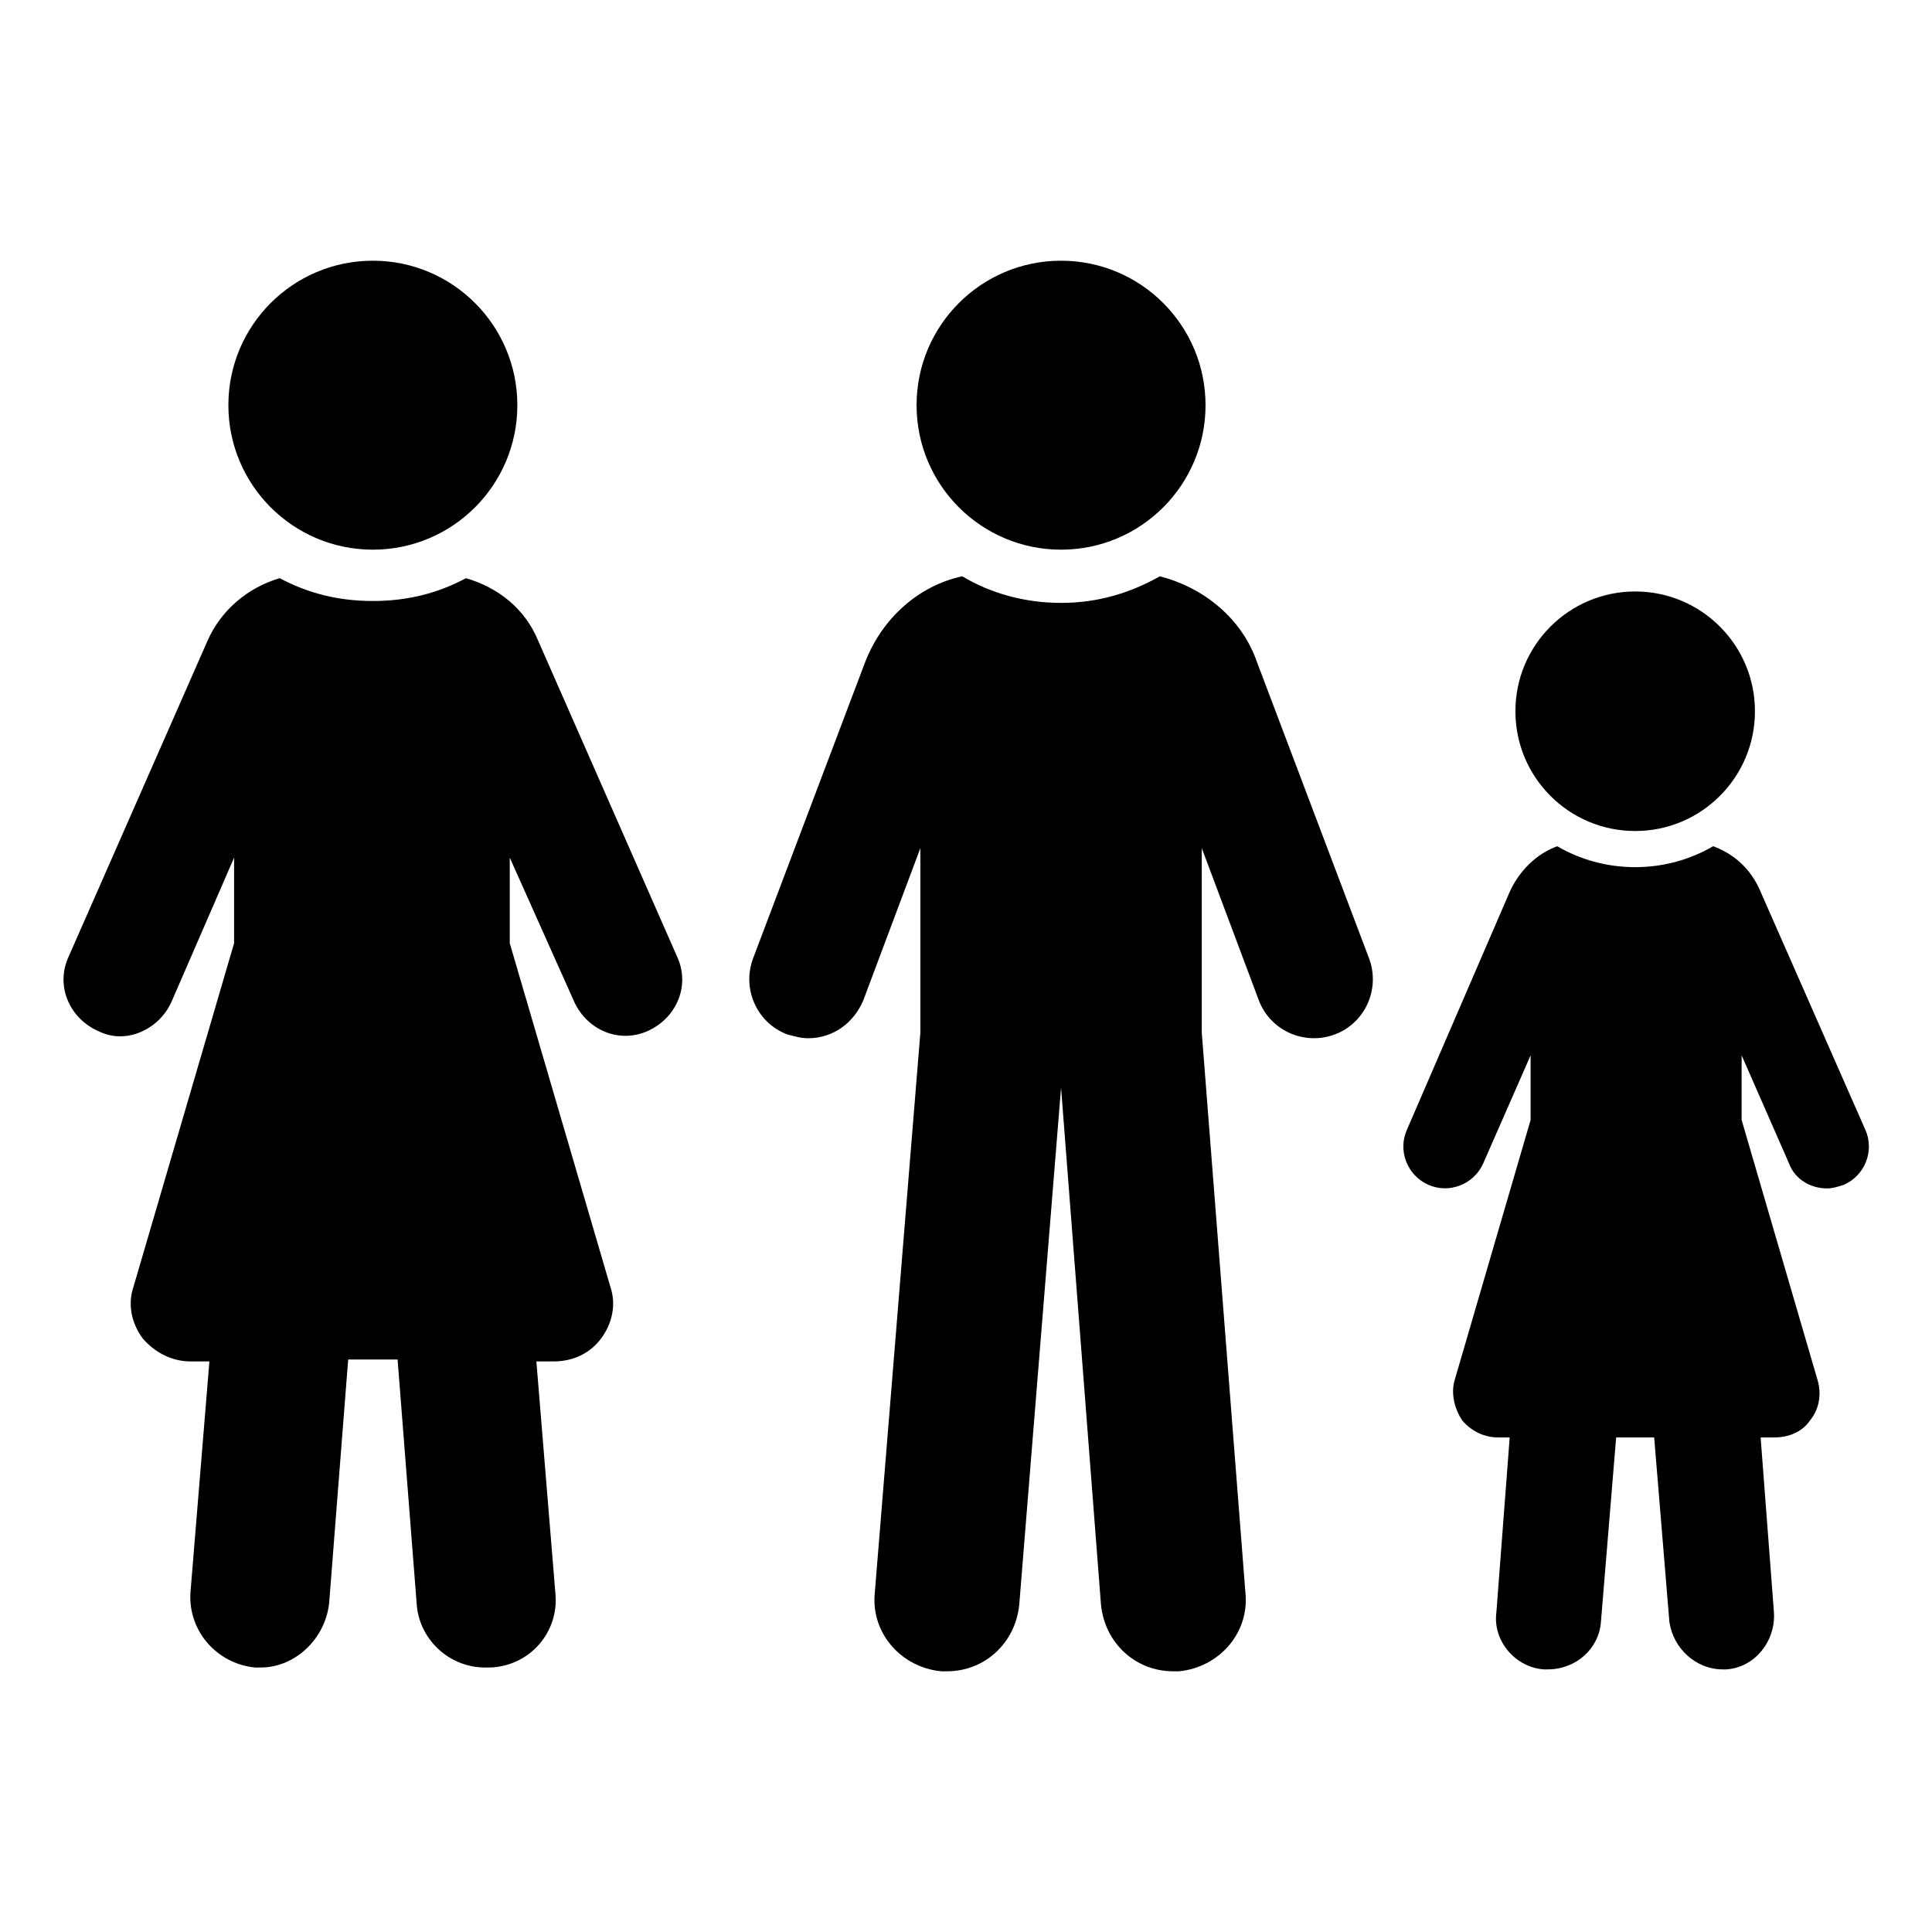
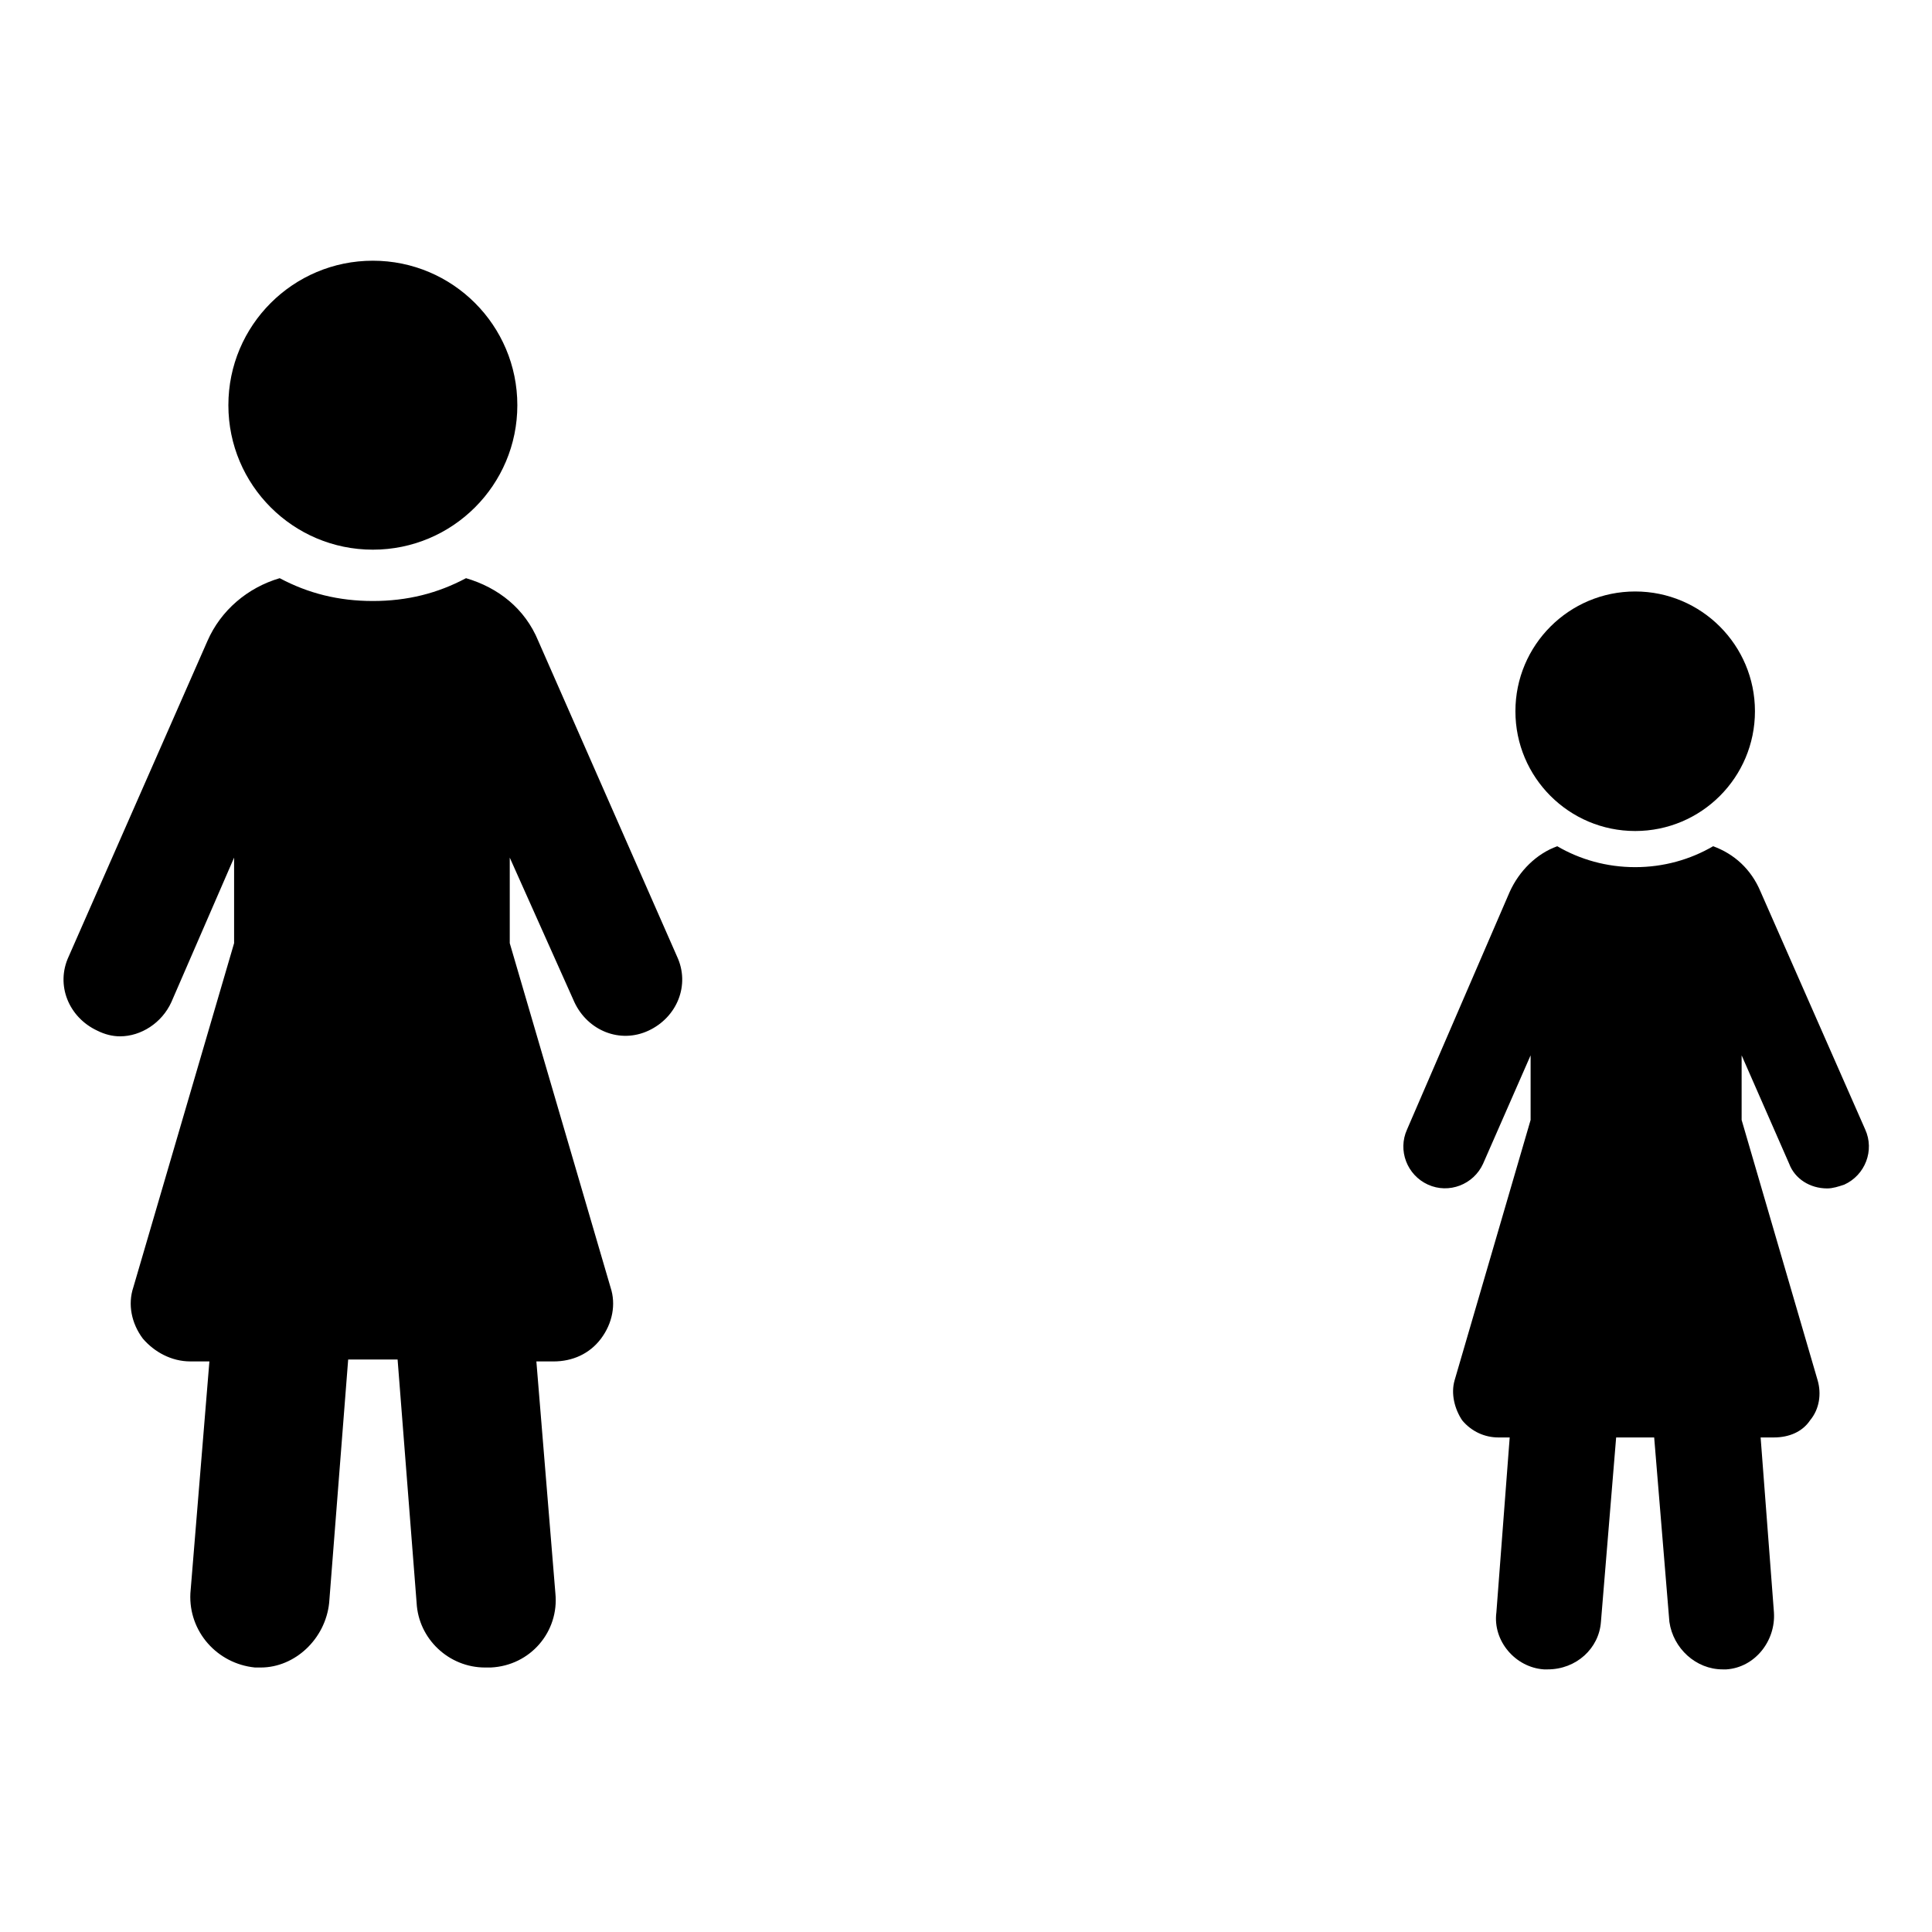
<svg xmlns="http://www.w3.org/2000/svg" fill="#000000" width="800px" height="800px" version="1.1" viewBox="144 144 512 512">
  <g>
    <path d="m544.09 380.35c2.519-5.543 7.055-10.078 12.594-12.09 6.047 3.527 13.098 5.543 20.656 5.543s14.609-2.016 20.656-5.543c5.543 2.016 10.078 6.047 12.594 12.09l27.711 62.977c2.519 5.543 0 12.09-5.543 14.609-1.512 0.504-3.023 1.008-4.535 1.008-4.535 0-8.566-2.519-10.078-6.551l-12.594-28.719v17.129l20.152 69.023c1.008 3.527 0.504 7.559-2.016 10.578-2.016 3.023-5.543 4.535-9.574 4.535h-3.527l3.527 46.352c0.504 7.559-5.039 14.609-12.594 15.113h-1.008c-7.055 0-13.098-5.543-14.105-12.594l-4.031-48.871h-10.078l-4.031 48.871c-0.504 7.055-6.551 12.594-14.105 12.594h-1.008c-7.559-0.504-13.602-7.559-12.594-15.113l3.527-46.352h-3.019c-3.527 0-7.055-1.512-9.574-4.535-2.016-3.023-3.023-7.055-2.016-10.578l20.152-69.023v-17.129l-12.594 28.719c-2.519 5.543-9.07 8.062-14.609 5.543-5.543-2.519-8.062-9.07-5.543-14.609z" />
    <path d="m609.08 332.49c0 17.527-14.211 31.738-31.738 31.738-17.531 0-31.742-14.211-31.742-31.738 0-17.531 14.211-31.742 31.742-31.742 17.527 0 31.738 14.211 31.738 31.742" />
-     <path d="m373.3 319.39c4.535-11.586 14.105-20.152 25.695-22.672 7.559 4.535 16.625 7.055 26.199 7.055 9.574 0 18.137-2.519 26.199-7.055 11.586 3.023 21.664 11.082 25.695 22.672l29.727 78.594c3.023 8.062-1.008 17.129-9.07 20.152-8.062 3.023-17.129-1.008-20.152-9.07l-15.113-40.305v48.871l11.582 148.62c1.008 10.578-7.055 19.648-17.633 20.656h-1.512c-10.078 0-18.137-7.559-19.145-17.633l-10.582-137.04-11.082 137.04c-1.008 10.078-9.07 17.633-19.145 17.633h-1.512c-10.578-1.008-18.641-10.078-17.633-20.656l12.09-148.62v-48.871l-15.113 40.305c-2.519 6.047-8.062 10.078-14.609 10.078-2.016 0-3.527-0.504-5.543-1.008-8.062-3.023-12.09-12.09-9.07-20.152z" />
-     <path d="m463.48 251.38c0 21.145-17.141 38.289-38.289 38.289-21.145 0-38.289-17.145-38.289-38.289 0-21.148 17.145-38.289 38.289-38.289 21.148 0 38.289 17.141 38.289 38.289" />
    <path d="m198.98 313.85c3.527-8.062 10.578-14.105 19.145-16.625 7.559 4.031 15.617 6.047 24.688 6.047 9.07 0 17.129-2.016 24.688-6.047 8.566 2.519 15.617 8.062 19.145 16.625l36.777 83.633c3.527 7.559 0 16.121-7.559 19.648s-16.121 0-19.648-7.559l-17.125-38.289v22.672l26.703 91.191c1.512 4.535 0.504 9.574-2.519 13.602-3.023 4.031-7.559 6.047-12.594 6.047h-4.535l5.039 61.465c1.008 10.078-6.551 19.145-17.129 19.648h-1.512c-9.574 0-17.633-7.559-18.137-17.129l-5.039-64.488h-13.098l-5.039 64.488c-1.008 9.574-9.07 17.129-18.137 17.129h-1.512c-10.078-1.008-17.633-9.574-17.129-19.648l5.039-61.465-5.043-0.004c-5.039 0-9.574-2.519-12.594-6.047-3.023-4.031-4.031-9.07-2.519-13.602l26.703-91.191v-22.672l-16.625 38.289c-2.519 5.543-8.062 9.07-13.602 9.07-2.016 0-4.031-0.504-6.047-1.512-7.559-3.527-11.082-12.09-7.559-19.648z" />
    <path d="m281.1 251.38c0 21.145-17.141 38.289-38.289 38.289-21.145 0-38.289-17.145-38.289-38.289 0-21.148 17.145-38.289 38.289-38.289 21.148 0 38.289 17.141 38.289 38.289" />
  </g>
</svg>